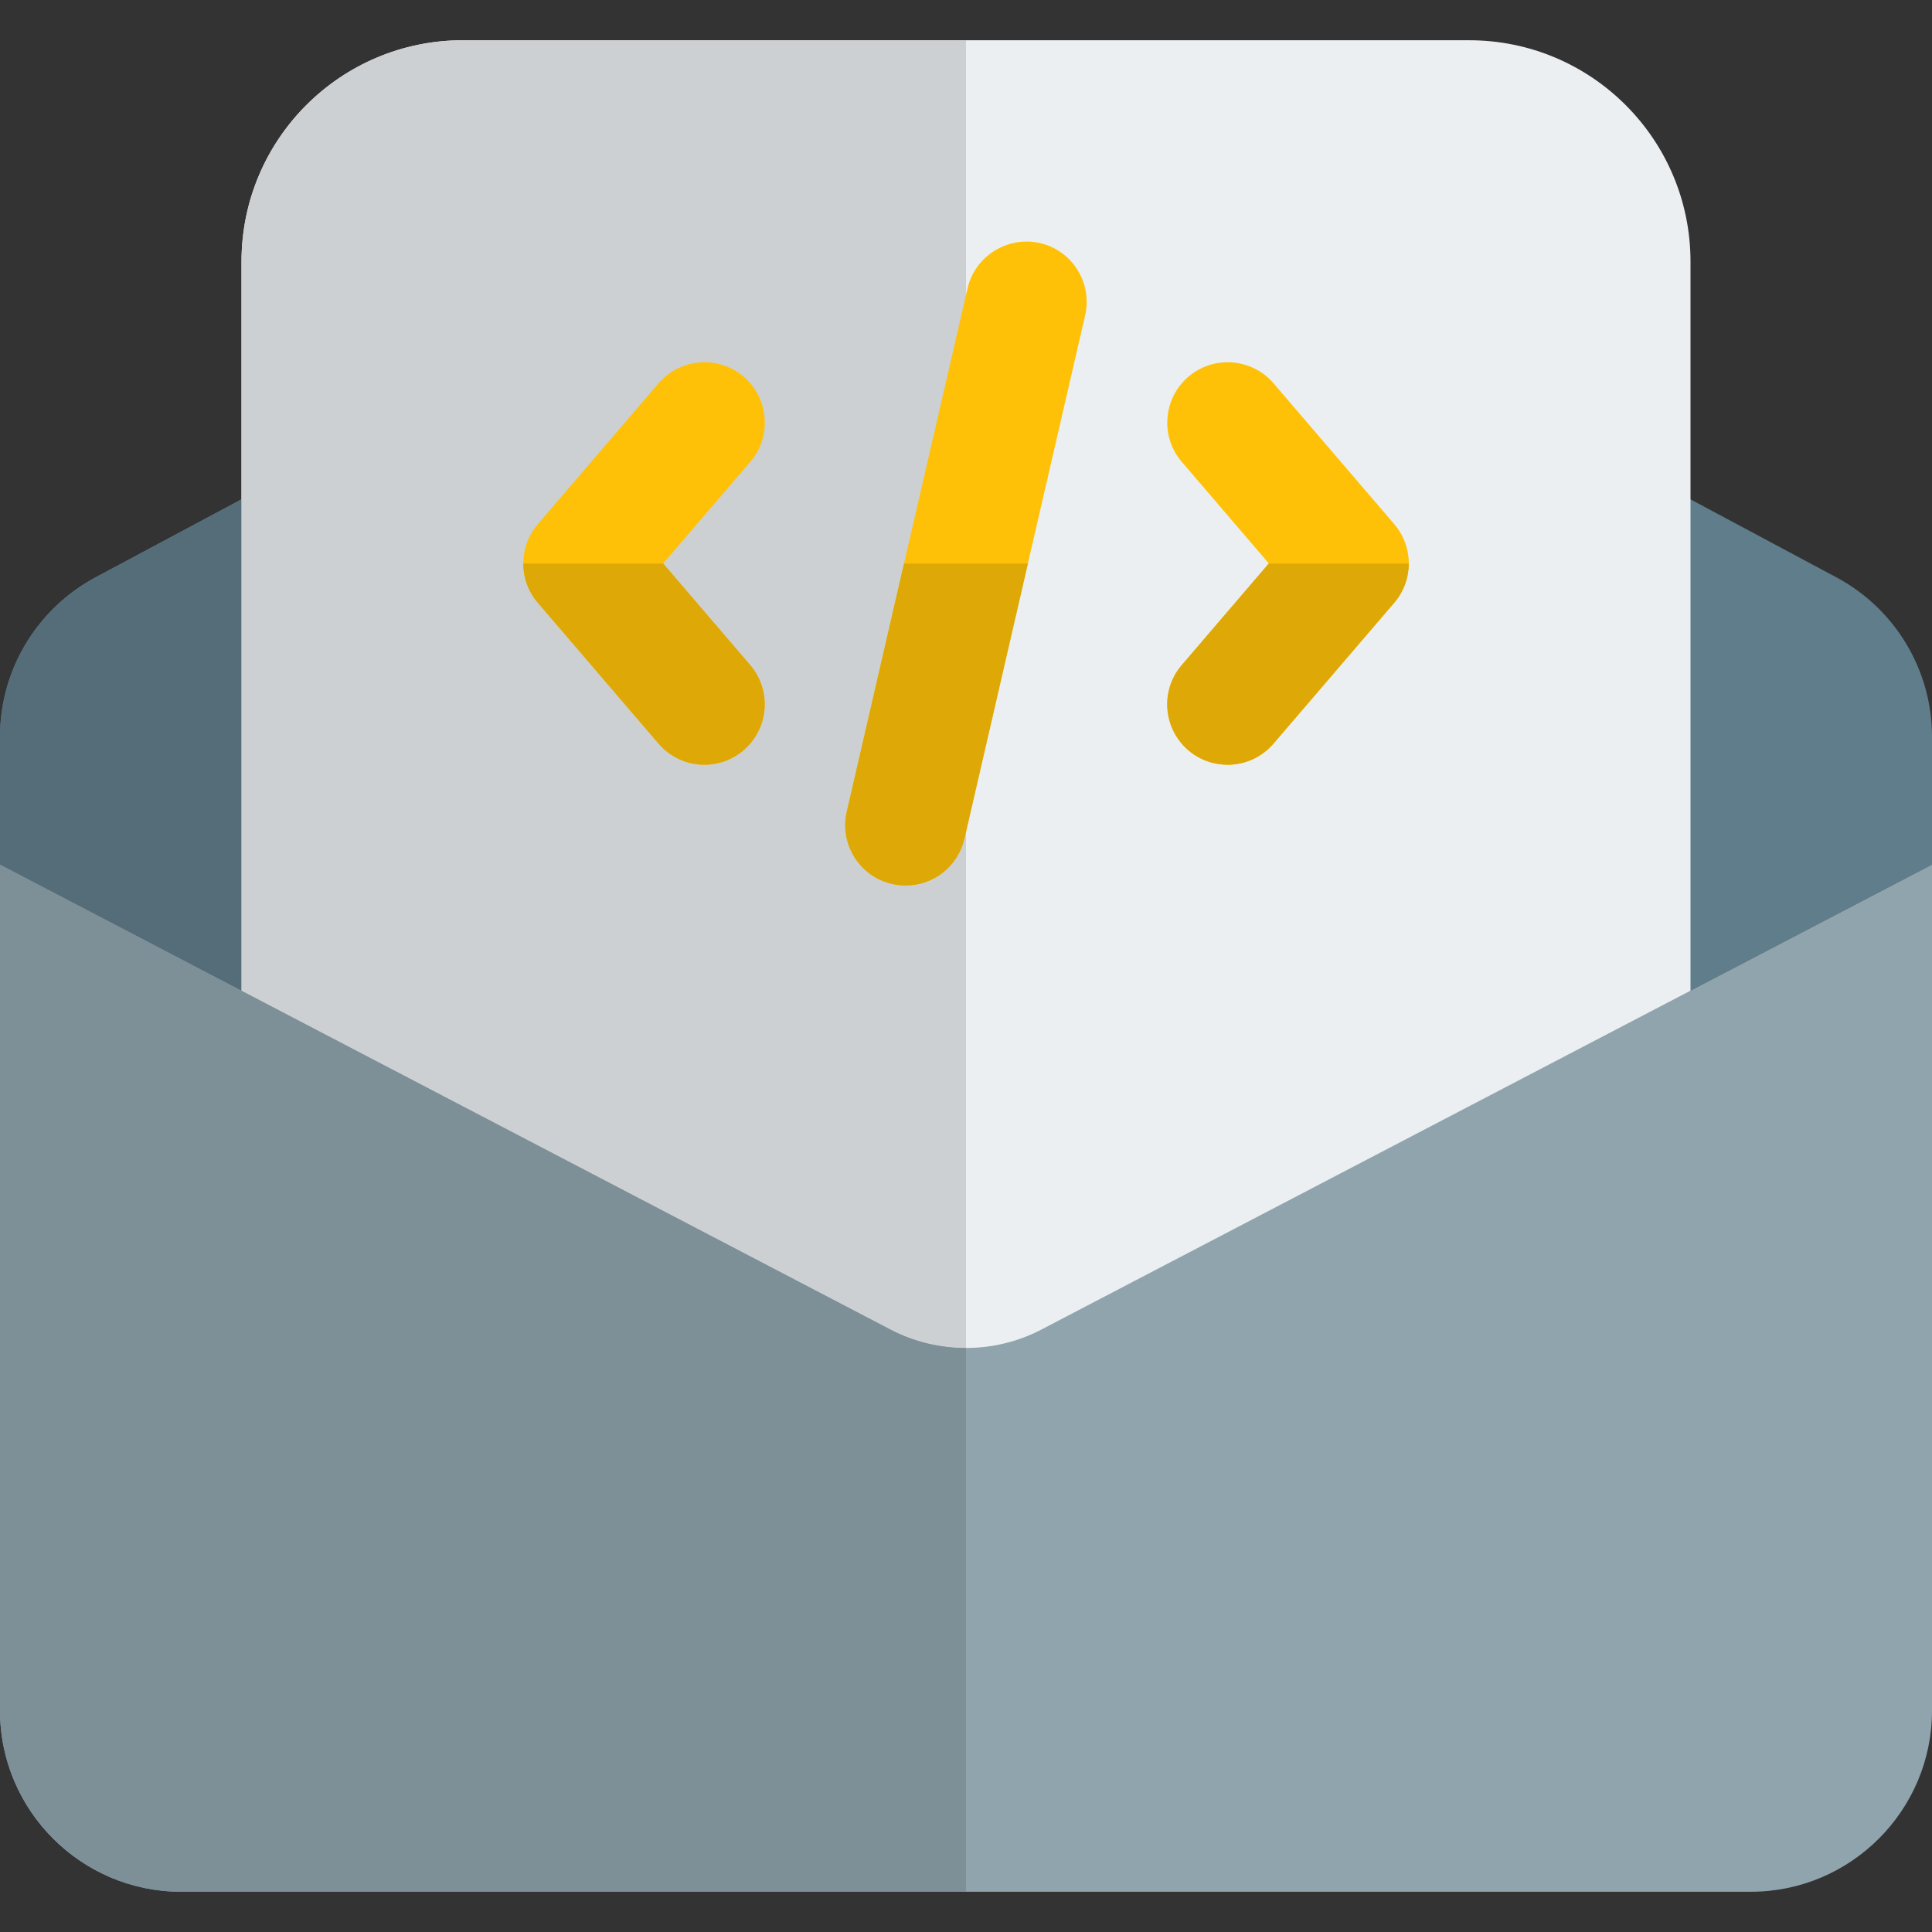
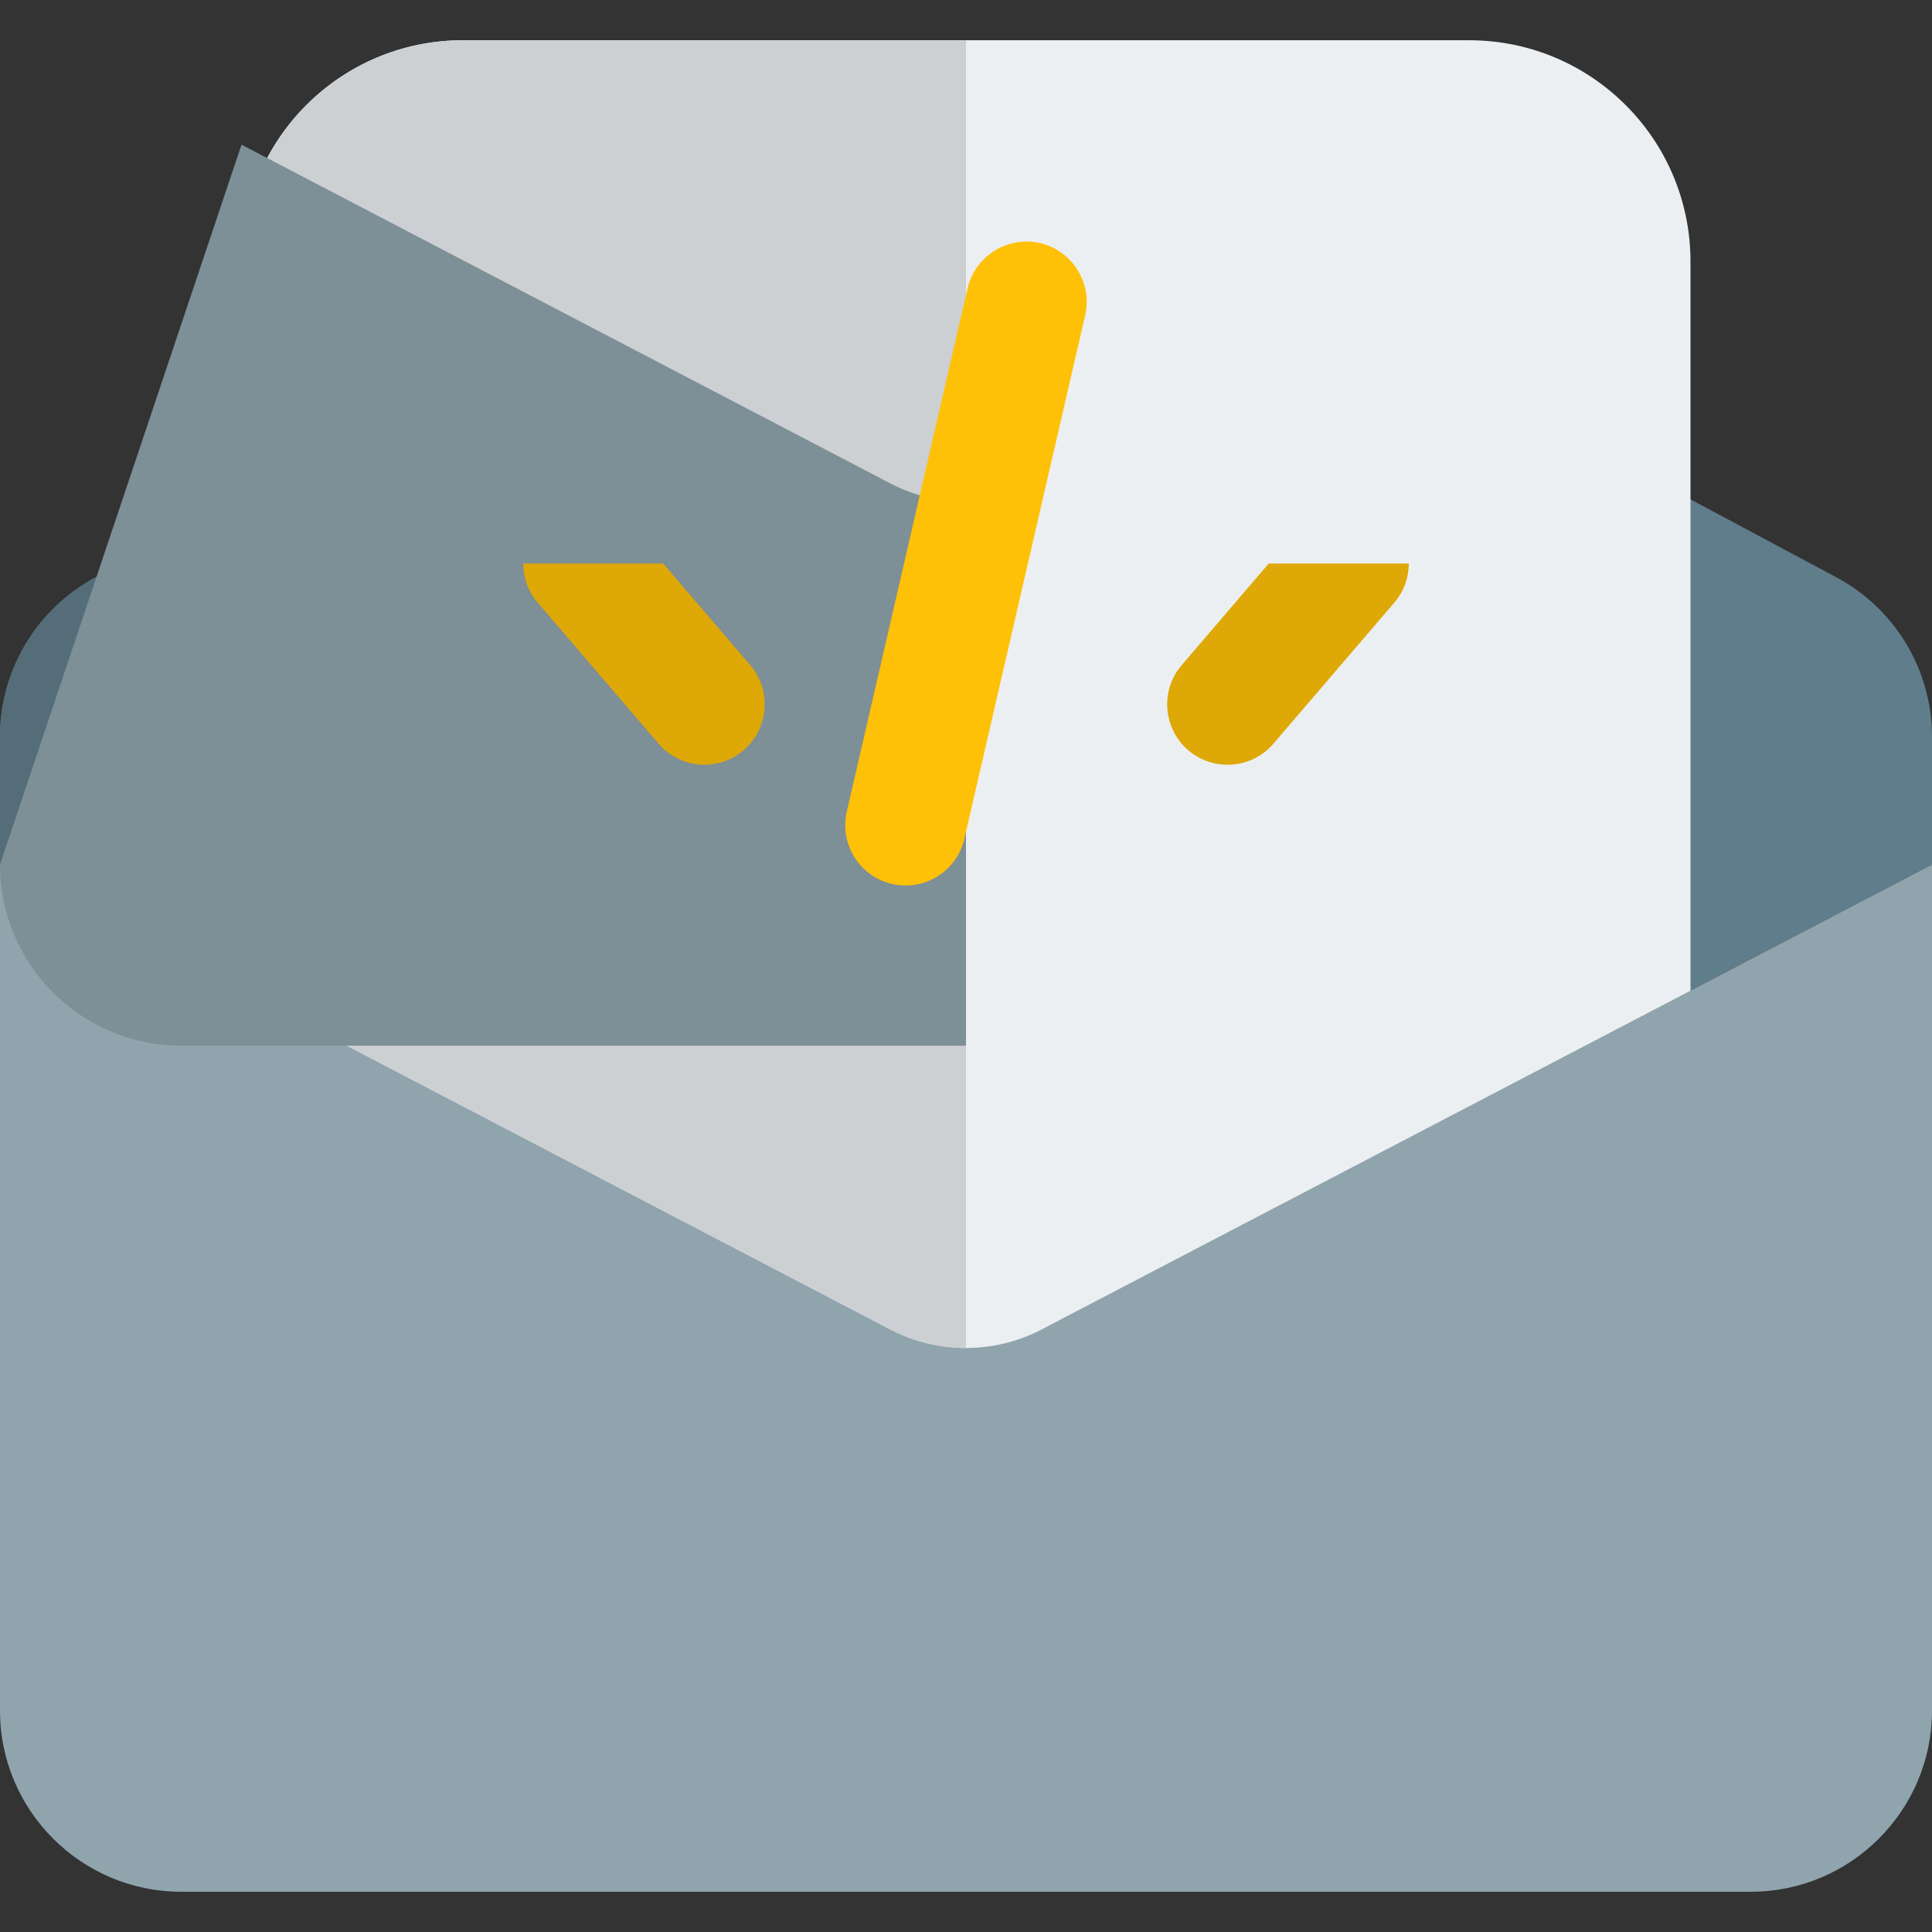
<svg xmlns="http://www.w3.org/2000/svg" id="color" height="512" viewBox="0 0 24 24" width="512">
  <rect x="0" y="0" width="24" height="24" fill="#333333" stroke="none" />
  <path d="m24 9.15v1.59l-11.07 5.78c-.58.3-1.279.3-1.859 0l-11.071-5.78v-1.59c0-.83.46-1.59 1.19-1.98l9.75-5.21c.659-.35 1.46-.35 2.119 0l9.75 5.21c.731.39 1.191 1.15 1.191 1.98z" fill="#607d8b" />
  <path d="m21 3.25c0-1.519-1.231-2.75-2.75-2.75h-12.5c-1.519 0-2.75 1.231-2.75 2.75v17.32c0 .414.336.75.75.75h16.5c.414 0 .75-.336.75-.75z" fill="#eceff1" />
  <path d="m24 10.74v10.51c0 1.24-1.01 2.25-2.25 2.25h-19.5c-1.24 0-2.25-1.01-2.25-2.25v-10.51l11.07 5.78c.58.3 1.279.3 1.859 0z" fill="#90a4ae" />
  <path d="m3 6.203-1.81.967c-.73.39-1.19 1.15-1.19 1.98v1.59l3 1.566z" fill="#546d79" />
  <path d="m12 .5h-6.25c-1.519 0-2.75 1.231-2.75 2.75v2.953 6.104l8.07 4.213c.29.15.61.225.93.225z" fill="#cdd0d2" />
-   <path d="m0 10.74v10.51c0 1.24 1.01 2.25 2.25 2.25h9.75v-6.755c-.32 0-.64-.075-.93-.225l-8.07-4.213z" fill="#7d8f97" />
+   <path d="m0 10.74c0 1.24 1.01 2.25 2.25 2.25h9.75v-6.755c-.32 0-.64-.075-.93-.225l-8.07-4.213z" fill="#7d8f97" />
  <g fill="#ffc107">
-     <path d="m15.25 9.5c-.173 0-.347-.059-.488-.181-.314-.27-.351-.743-.081-1.058l1.081-1.261-1.081-1.262c-.27-.314-.233-.788.081-1.058.314-.268.788-.233 1.058.081l1.5 1.75c.241.281.241.695 0 .977l-1.5 1.75c-.149.173-.359.262-.57.262z" />
-     <path d="m8.75 9.5c-.211 0-.421-.089-.569-.262l-1.5-1.75c-.241-.281-.241-.695 0-.977l1.5-1.75c.271-.314.744-.35 1.058-.081.314.27.351.743.081 1.058l-1.082 1.262 1.081 1.262c.27.314.233.788-.081 1.058-.141.12-.315.18-.488.18z" />
    <path d="m11.081 10.981c-.403-.093-.655-.496-.562-.899l1.5-6.5c.094-.405.5-.653.899-.563.403.093.655.496.562.899l-1.5 6.5c-.09.394-.482.657-.899.563z" />
  </g>
  <path d="m17.5 7h-1.739l-1.081 1.262c-.27.314-.233.788.081 1.058.142.121.316.18.489.18.211 0 .421-.089.569-.262l1.5-1.75c.121-.14.181-.314.181-.488z" fill="#dea806" />
  <path d="m8.238 7h-1.738c0 .174.06.348.181.488l1.5 1.75c.148.173.358.262.569.262.173 0 .347-.06.488-.181.314-.27.351-.743.081-1.058z" fill="#dea806" />
-   <path d="m12.769 7h-1.539l-.711 3.082c-.094.403.158.806.562.899.057.013.114.019.17.019.349 0 .651-.242.73-.582z" fill="#dea806" />
</svg>